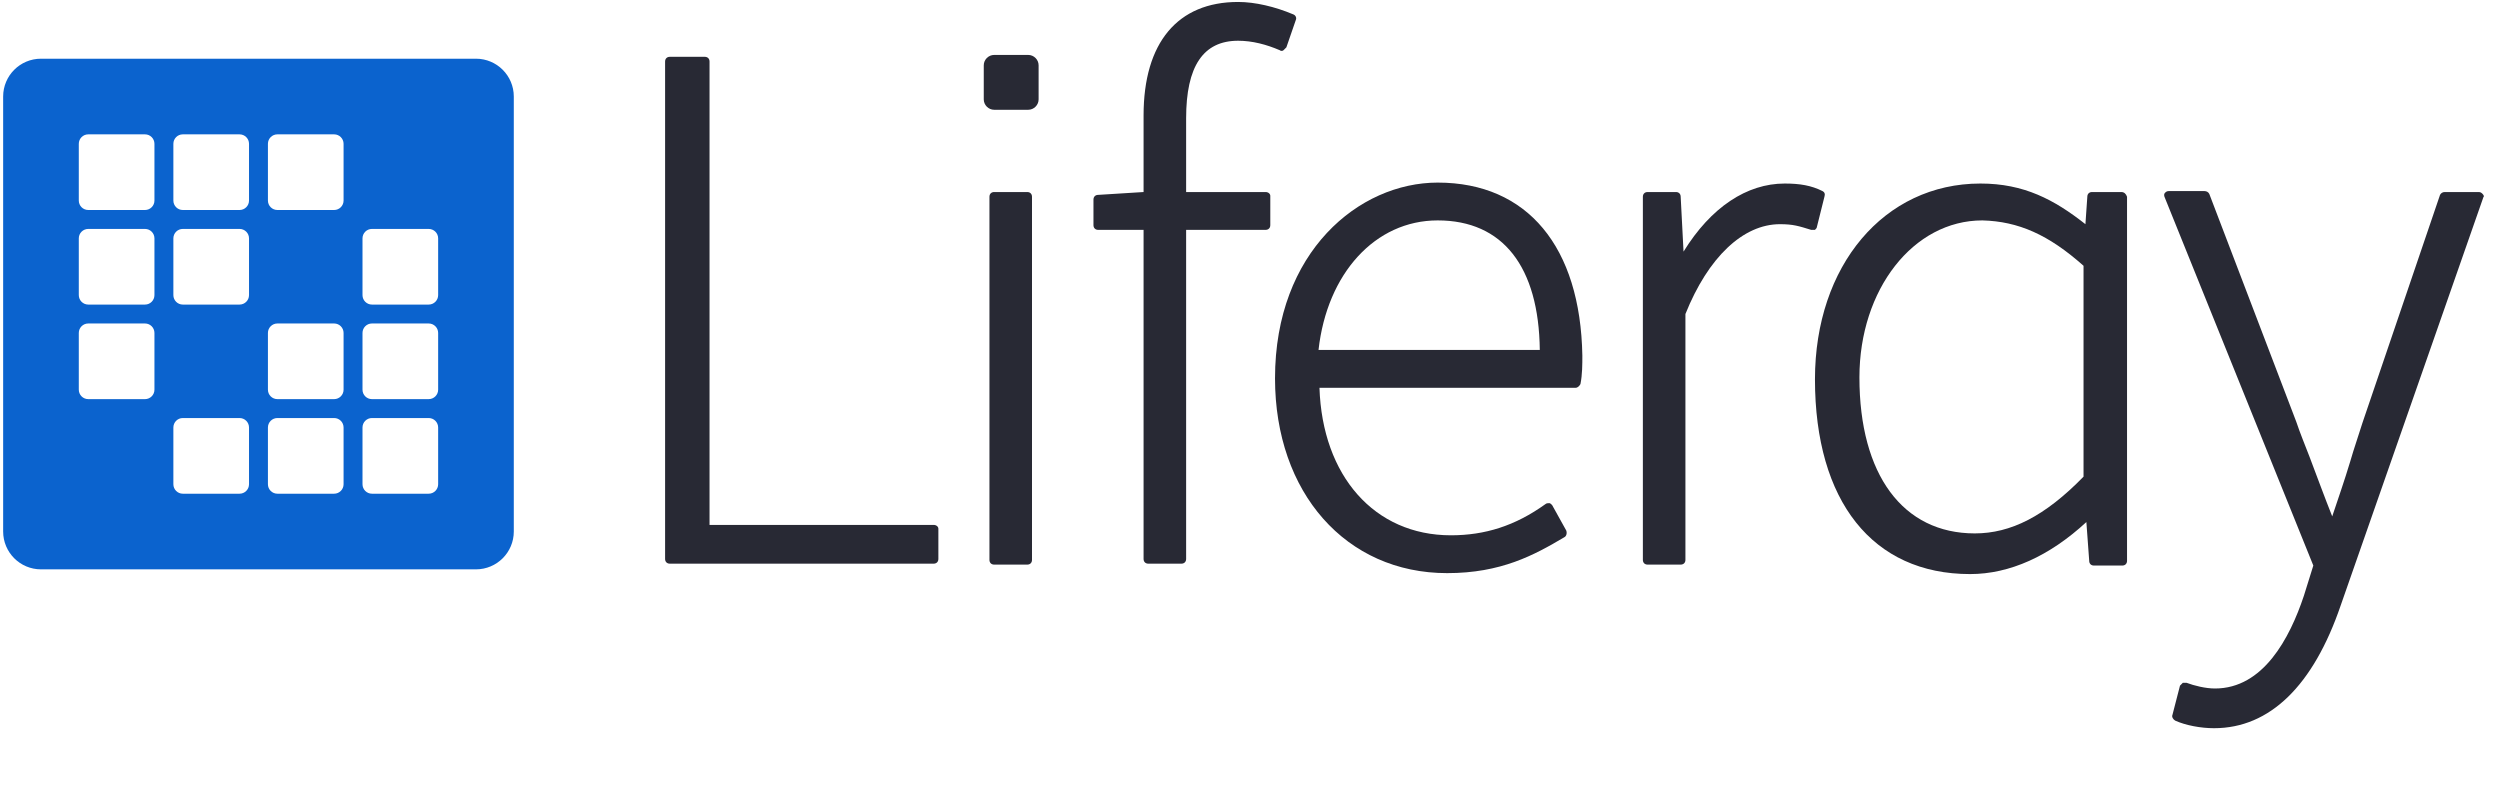
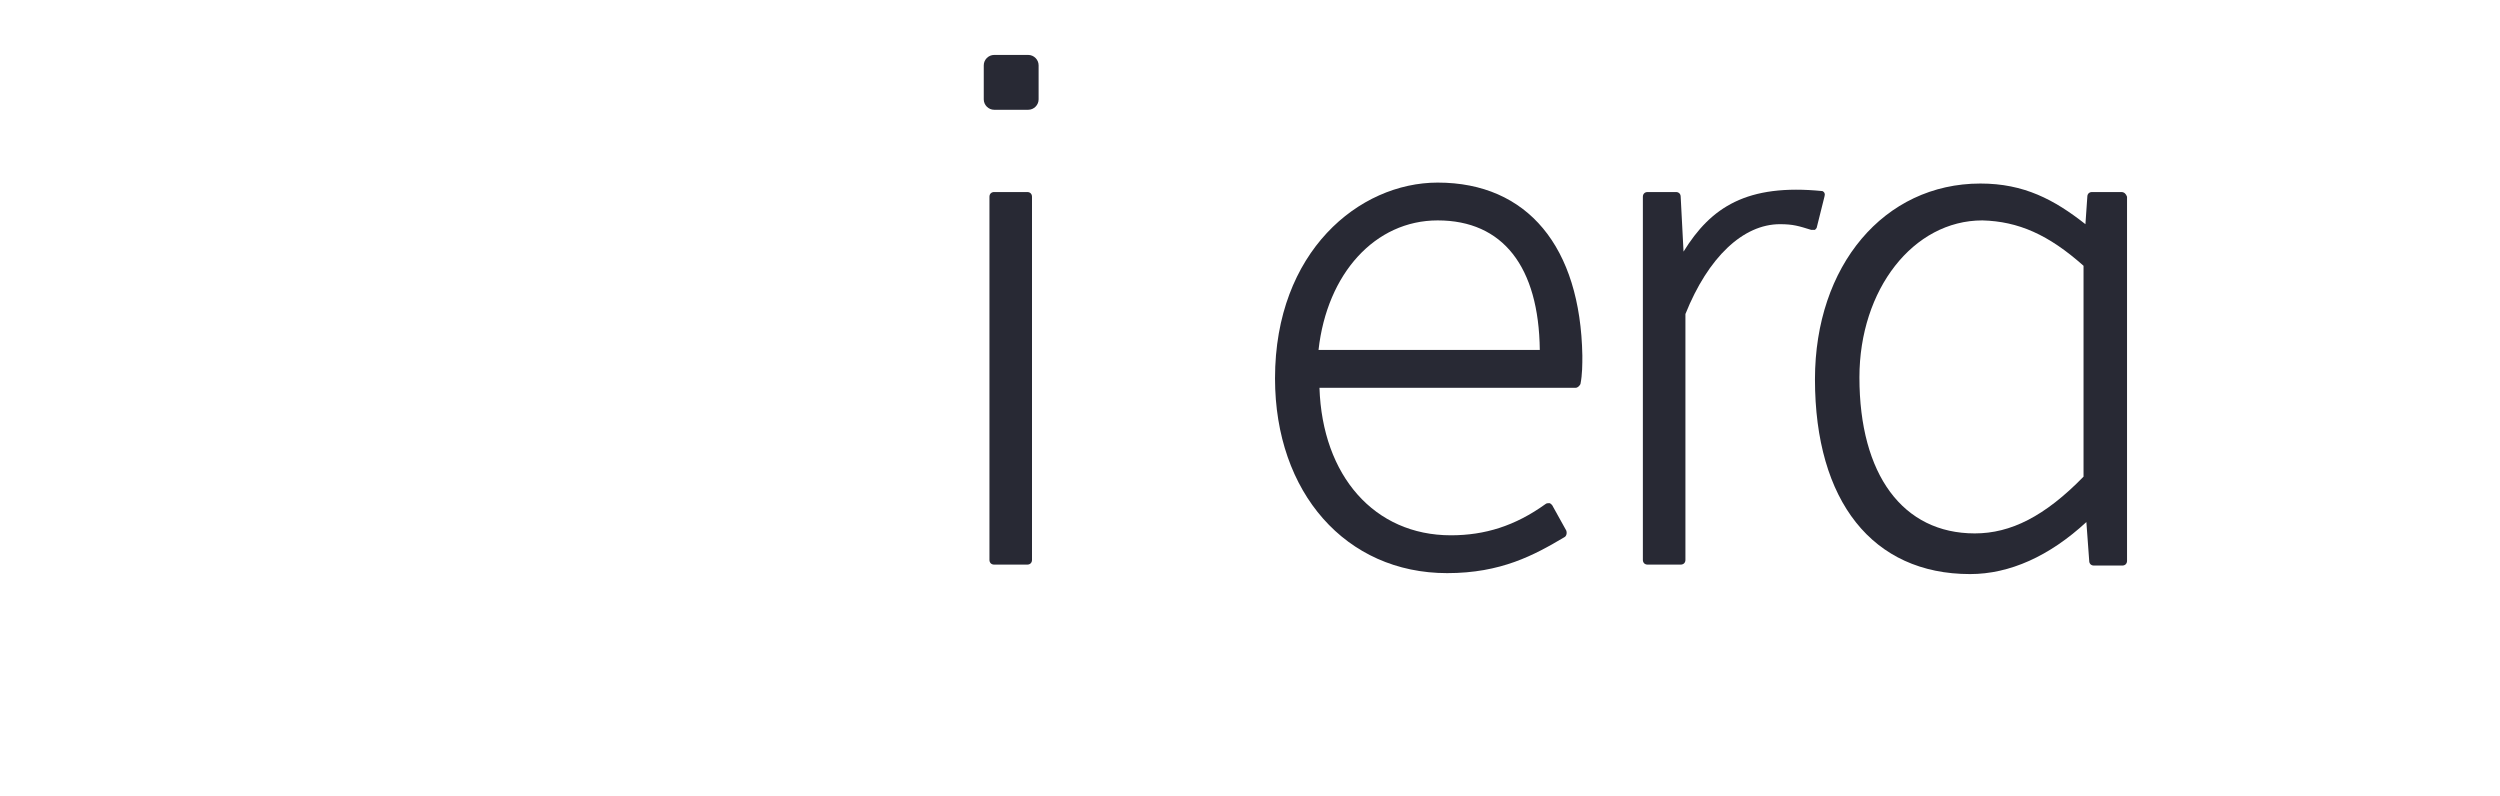
<svg xmlns="http://www.w3.org/2000/svg" width="135" height="43" viewBox="0 0 135 43" fill="none">
-   <path fill-rule="evenodd" clip-rule="evenodd" d="M0.17 5.213C0.17 4.085 1.085 3.17 2.213 3.17H25.702C26.83 3.17 27.745 4.085 27.745 5.213V28.702C27.745 29.83 26.83 30.745 25.702 30.745H2.213C1.085 30.745 0.17 29.83 0.17 28.702V5.213ZM4.255 7.766C4.255 7.484 4.484 7.255 4.766 7.255H7.83C8.112 7.255 8.34 7.484 8.34 7.766V10.83C8.34 11.112 8.112 11.34 7.83 11.34H4.766C4.484 11.34 4.255 11.112 4.255 10.83V7.766ZM9.872 7.255C9.59 7.255 9.362 7.484 9.362 7.766V10.83C9.362 11.112 9.59 11.34 9.872 11.34H12.936C13.218 11.34 13.447 11.112 13.447 10.83V7.766C13.447 7.484 13.218 7.255 12.936 7.255H9.872ZM14.468 7.766C14.468 7.484 14.697 7.255 14.979 7.255H18.043C18.325 7.255 18.553 7.484 18.553 7.766V10.83C18.553 11.112 18.325 11.34 18.043 11.34H14.979C14.697 11.34 14.468 11.112 14.468 10.83V7.766ZM4.766 12.362C4.484 12.362 4.255 12.59 4.255 12.872V15.936C4.255 16.218 4.484 16.447 4.766 16.447H7.83C8.112 16.447 8.34 16.218 8.34 15.936V12.872C8.34 12.59 8.112 12.362 7.83 12.362H4.766ZM9.362 12.872C9.362 12.59 9.59 12.362 9.872 12.362H12.936C13.218 12.362 13.447 12.59 13.447 12.872V15.936C13.447 16.218 13.218 16.447 12.936 16.447H9.872C9.59 16.447 9.362 16.218 9.362 15.936V12.872ZM20.085 12.362C19.803 12.362 19.575 12.59 19.575 12.872V15.936C19.575 16.218 19.803 16.447 20.085 16.447H23.149C23.431 16.447 23.66 16.218 23.66 15.936V12.872C23.66 12.59 23.431 12.362 23.149 12.362H20.085ZM4.255 17.979C4.255 17.697 4.484 17.468 4.766 17.468H7.83C8.112 17.468 8.34 17.697 8.34 17.979V21.043C8.34 21.325 8.112 21.553 7.83 21.553H4.766C4.484 21.553 4.255 21.325 4.255 21.043V17.979ZM14.979 17.468C14.697 17.468 14.468 17.697 14.468 17.979V21.043C14.468 21.325 14.697 21.553 14.979 21.553H18.043C18.325 21.553 18.553 21.325 18.553 21.043V17.979C18.553 17.697 18.325 17.468 18.043 17.468H14.979ZM19.575 17.979C19.575 17.697 19.803 17.468 20.085 17.468H23.149C23.431 17.468 23.66 17.697 23.66 17.979V21.043C23.66 21.325 23.431 21.553 23.149 21.553H20.085C19.803 21.553 19.575 21.325 19.575 21.043V17.979ZM9.872 22.574C9.59 22.574 9.362 22.803 9.362 23.085V26.149C9.362 26.431 9.59 26.66 9.872 26.66H12.936C13.218 26.66 13.447 26.431 13.447 26.149V23.085C13.447 22.803 13.218 22.574 12.936 22.574H9.872ZM14.468 23.085C14.468 22.803 14.697 22.574 14.979 22.574H18.043C18.325 22.574 18.553 22.803 18.553 23.085V26.149C18.553 26.431 18.325 26.66 18.043 26.66H14.979C14.697 26.66 14.468 26.431 14.468 26.149V23.085ZM20.085 22.574C19.803 22.574 19.575 22.803 19.575 23.085V26.149C19.575 26.431 19.803 26.66 20.085 26.66H23.149C23.431 26.66 23.66 26.431 23.66 26.149V23.085C23.66 22.803 23.431 22.574 23.149 22.574H20.085Z" fill="#0B63CE" />
-   <path d="M50.417 28.345H38.315V3.323C38.315 3.17 38.213 3.068 38.06 3.068H36.17C36.017 3.068 35.915 3.17 35.915 3.323V30.183C35.915 30.336 36.017 30.438 36.17 30.438H50.417C50.57 30.438 50.672 30.336 50.672 30.183V28.549C50.672 28.447 50.57 28.345 50.417 28.345Z" fill="#282934" />
-   <path d="M68.34 10.37H64.051V6.387C64.051 3.579 64.97 2.2 66.86 2.2C67.626 2.2 68.391 2.404 69.106 2.711C69.157 2.762 69.26 2.762 69.311 2.711C69.362 2.66 69.413 2.608 69.464 2.557L69.975 1.077C70.025 0.974 69.975 0.821 69.821 0.77C68.851 0.362 67.779 0.106 66.86 0.106C63.592 0.106 61.753 2.302 61.753 6.234V10.37L59.302 10.523C59.149 10.523 59.047 10.626 59.047 10.779V12.157C59.047 12.311 59.149 12.413 59.302 12.413H61.753V30.183C61.753 30.336 61.855 30.438 62.008 30.438H63.796C63.949 30.438 64.051 30.336 64.051 30.183V12.413H68.34C68.494 12.413 68.596 12.311 68.596 12.157V10.574C68.596 10.472 68.494 10.37 68.34 10.37Z" fill="#282934" />
  <path d="M77.634 9.86C73.396 9.86 68.851 13.587 68.851 20.43C68.851 26.608 72.681 30.949 78.145 30.949C81.055 30.949 82.843 29.979 84.477 29.008C84.579 28.957 84.63 28.804 84.579 28.651L83.813 27.272C83.762 27.221 83.711 27.17 83.66 27.17C83.609 27.17 83.506 27.17 83.455 27.221C81.821 28.396 80.187 28.906 78.349 28.906C74.213 28.906 71.404 25.689 71.251 20.94H85.089C85.192 20.94 85.294 20.838 85.345 20.736C85.447 20.226 85.447 19.664 85.447 19.204C85.345 13.332 82.485 9.86 77.634 9.86ZM71.2 18.898C71.66 14.762 74.264 11.902 77.634 11.902C81.157 11.902 83.098 14.404 83.149 18.898H71.2Z" fill="#282934" />
-   <path d="M98.417 10.319C97.804 10.013 97.192 9.911 96.374 9.911C94.332 9.911 92.391 11.187 90.911 13.587L90.757 10.625C90.757 10.472 90.655 10.37 90.502 10.37H88.97C88.817 10.37 88.715 10.472 88.715 10.625V30.234C88.715 30.387 88.817 30.489 88.97 30.489H90.757C90.911 30.489 91.013 30.387 91.013 30.234V16.957C92.238 13.893 94.128 12.106 96.119 12.106C96.834 12.106 97.14 12.208 97.804 12.413C97.855 12.413 97.957 12.413 98.008 12.413C98.06 12.362 98.111 12.31 98.111 12.259L98.519 10.625C98.57 10.472 98.519 10.37 98.417 10.319Z" fill="#282934" />
+   <path d="M98.417 10.319C94.332 9.911 92.391 11.187 90.911 13.587L90.757 10.625C90.757 10.472 90.655 10.37 90.502 10.37H88.97C88.817 10.37 88.715 10.472 88.715 10.625V30.234C88.715 30.387 88.817 30.489 88.97 30.489H90.757C90.911 30.489 91.013 30.387 91.013 30.234V16.957C92.238 13.893 94.128 12.106 96.119 12.106C96.834 12.106 97.14 12.208 97.804 12.413C97.855 12.413 97.957 12.413 98.008 12.413C98.06 12.362 98.111 12.31 98.111 12.259L98.519 10.625C98.57 10.472 98.519 10.37 98.417 10.319Z" fill="#282934" />
  <path d="M114.553 10.37H112.97C112.817 10.37 112.715 10.472 112.715 10.625L112.613 12.106C110.928 10.779 109.294 9.911 106.945 9.911C101.736 9.911 98.008 14.353 98.008 20.481C98.008 27.068 101.123 31 106.383 31C108.528 31 110.672 30.03 112.664 28.191L112.817 30.285C112.817 30.438 112.919 30.54 113.072 30.54H114.604C114.757 30.54 114.86 30.438 114.86 30.285V10.625C114.809 10.472 114.706 10.37 114.553 10.37ZM112.511 14.353V25.74C110.417 27.885 108.579 28.804 106.638 28.804C102.757 28.804 100.409 25.638 100.409 20.379C100.409 15.63 103.319 11.902 107.047 11.902C108.987 11.953 110.621 12.668 112.511 14.353Z" fill="#282934" />
-   <path d="M134.06 10.472C134.009 10.421 133.957 10.37 133.855 10.37H132.017C131.915 10.37 131.813 10.421 131.762 10.523L127.574 22.83C127.37 23.494 127.115 24.209 126.911 24.923C126.604 25.945 126.247 26.966 125.94 27.885C125.532 26.864 125.123 25.74 124.715 24.668C124.46 24.004 124.204 23.391 124 22.779L119.302 10.472C119.251 10.37 119.149 10.319 119.047 10.319H117.106C117.004 10.319 116.953 10.37 116.902 10.421C116.851 10.472 116.851 10.574 116.902 10.677L124.919 30.54L124.409 32.174C123.643 34.472 122.213 37.179 119.609 37.179C119.098 37.179 118.485 37.026 118.077 36.872C118.026 36.872 117.923 36.872 117.872 36.872C117.821 36.923 117.77 36.974 117.719 37.026L117.311 38.608C117.26 38.711 117.362 38.864 117.464 38.915C118.026 39.17 118.843 39.323 119.557 39.323C122.57 39.323 124.919 37.026 126.4 32.685L134.111 10.626C134.162 10.626 134.111 10.523 134.06 10.472Z" fill="#282934" />
  <path d="M55.523 5.928C55.83 5.928 56.085 5.672 56.085 5.366V3.528C56.085 3.221 55.83 2.966 55.523 2.966H53.685C53.379 2.966 53.123 3.221 53.123 3.528V5.366C53.123 5.672 53.379 5.928 53.685 5.928H55.523Z" fill="#282934" />
  <path d="M53.685 10.37H55.472C55.626 10.37 55.728 10.472 55.728 10.626V30.234C55.728 30.387 55.626 30.489 55.472 30.489H53.685C53.532 30.489 53.43 30.387 53.43 30.234V10.626C53.43 10.472 53.532 10.37 53.685 10.37Z" fill="#282934" />
</svg>